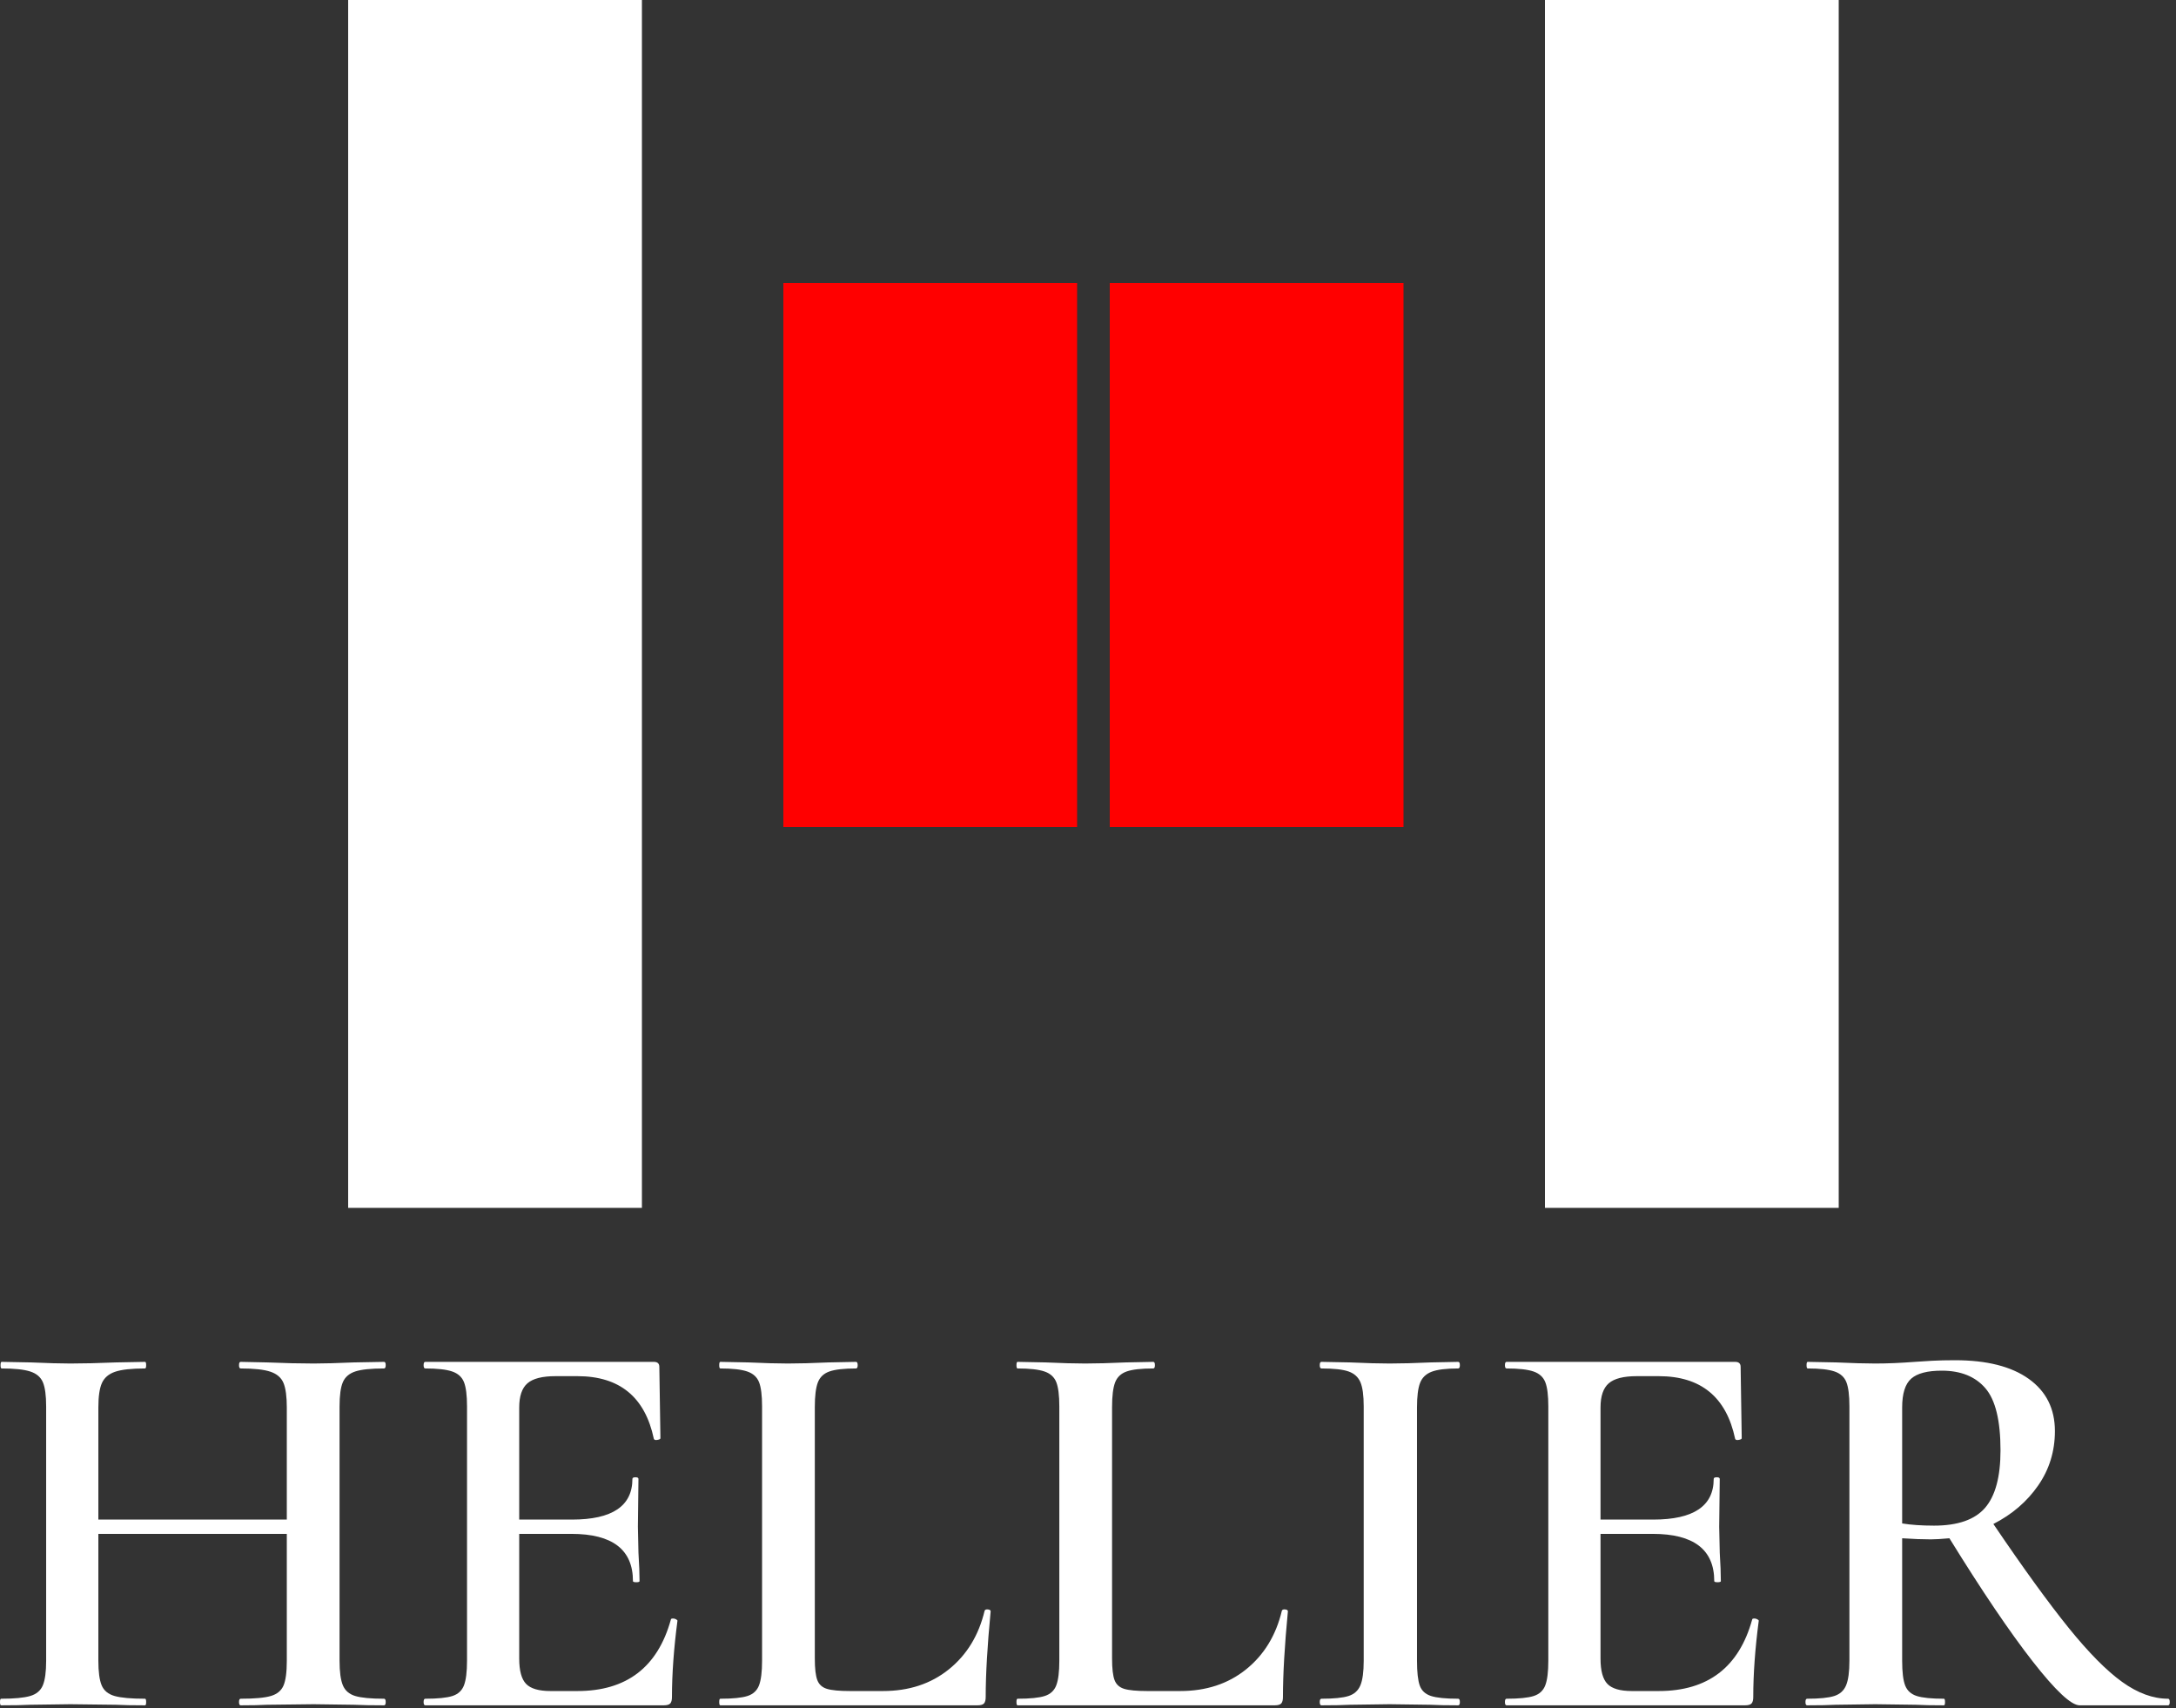
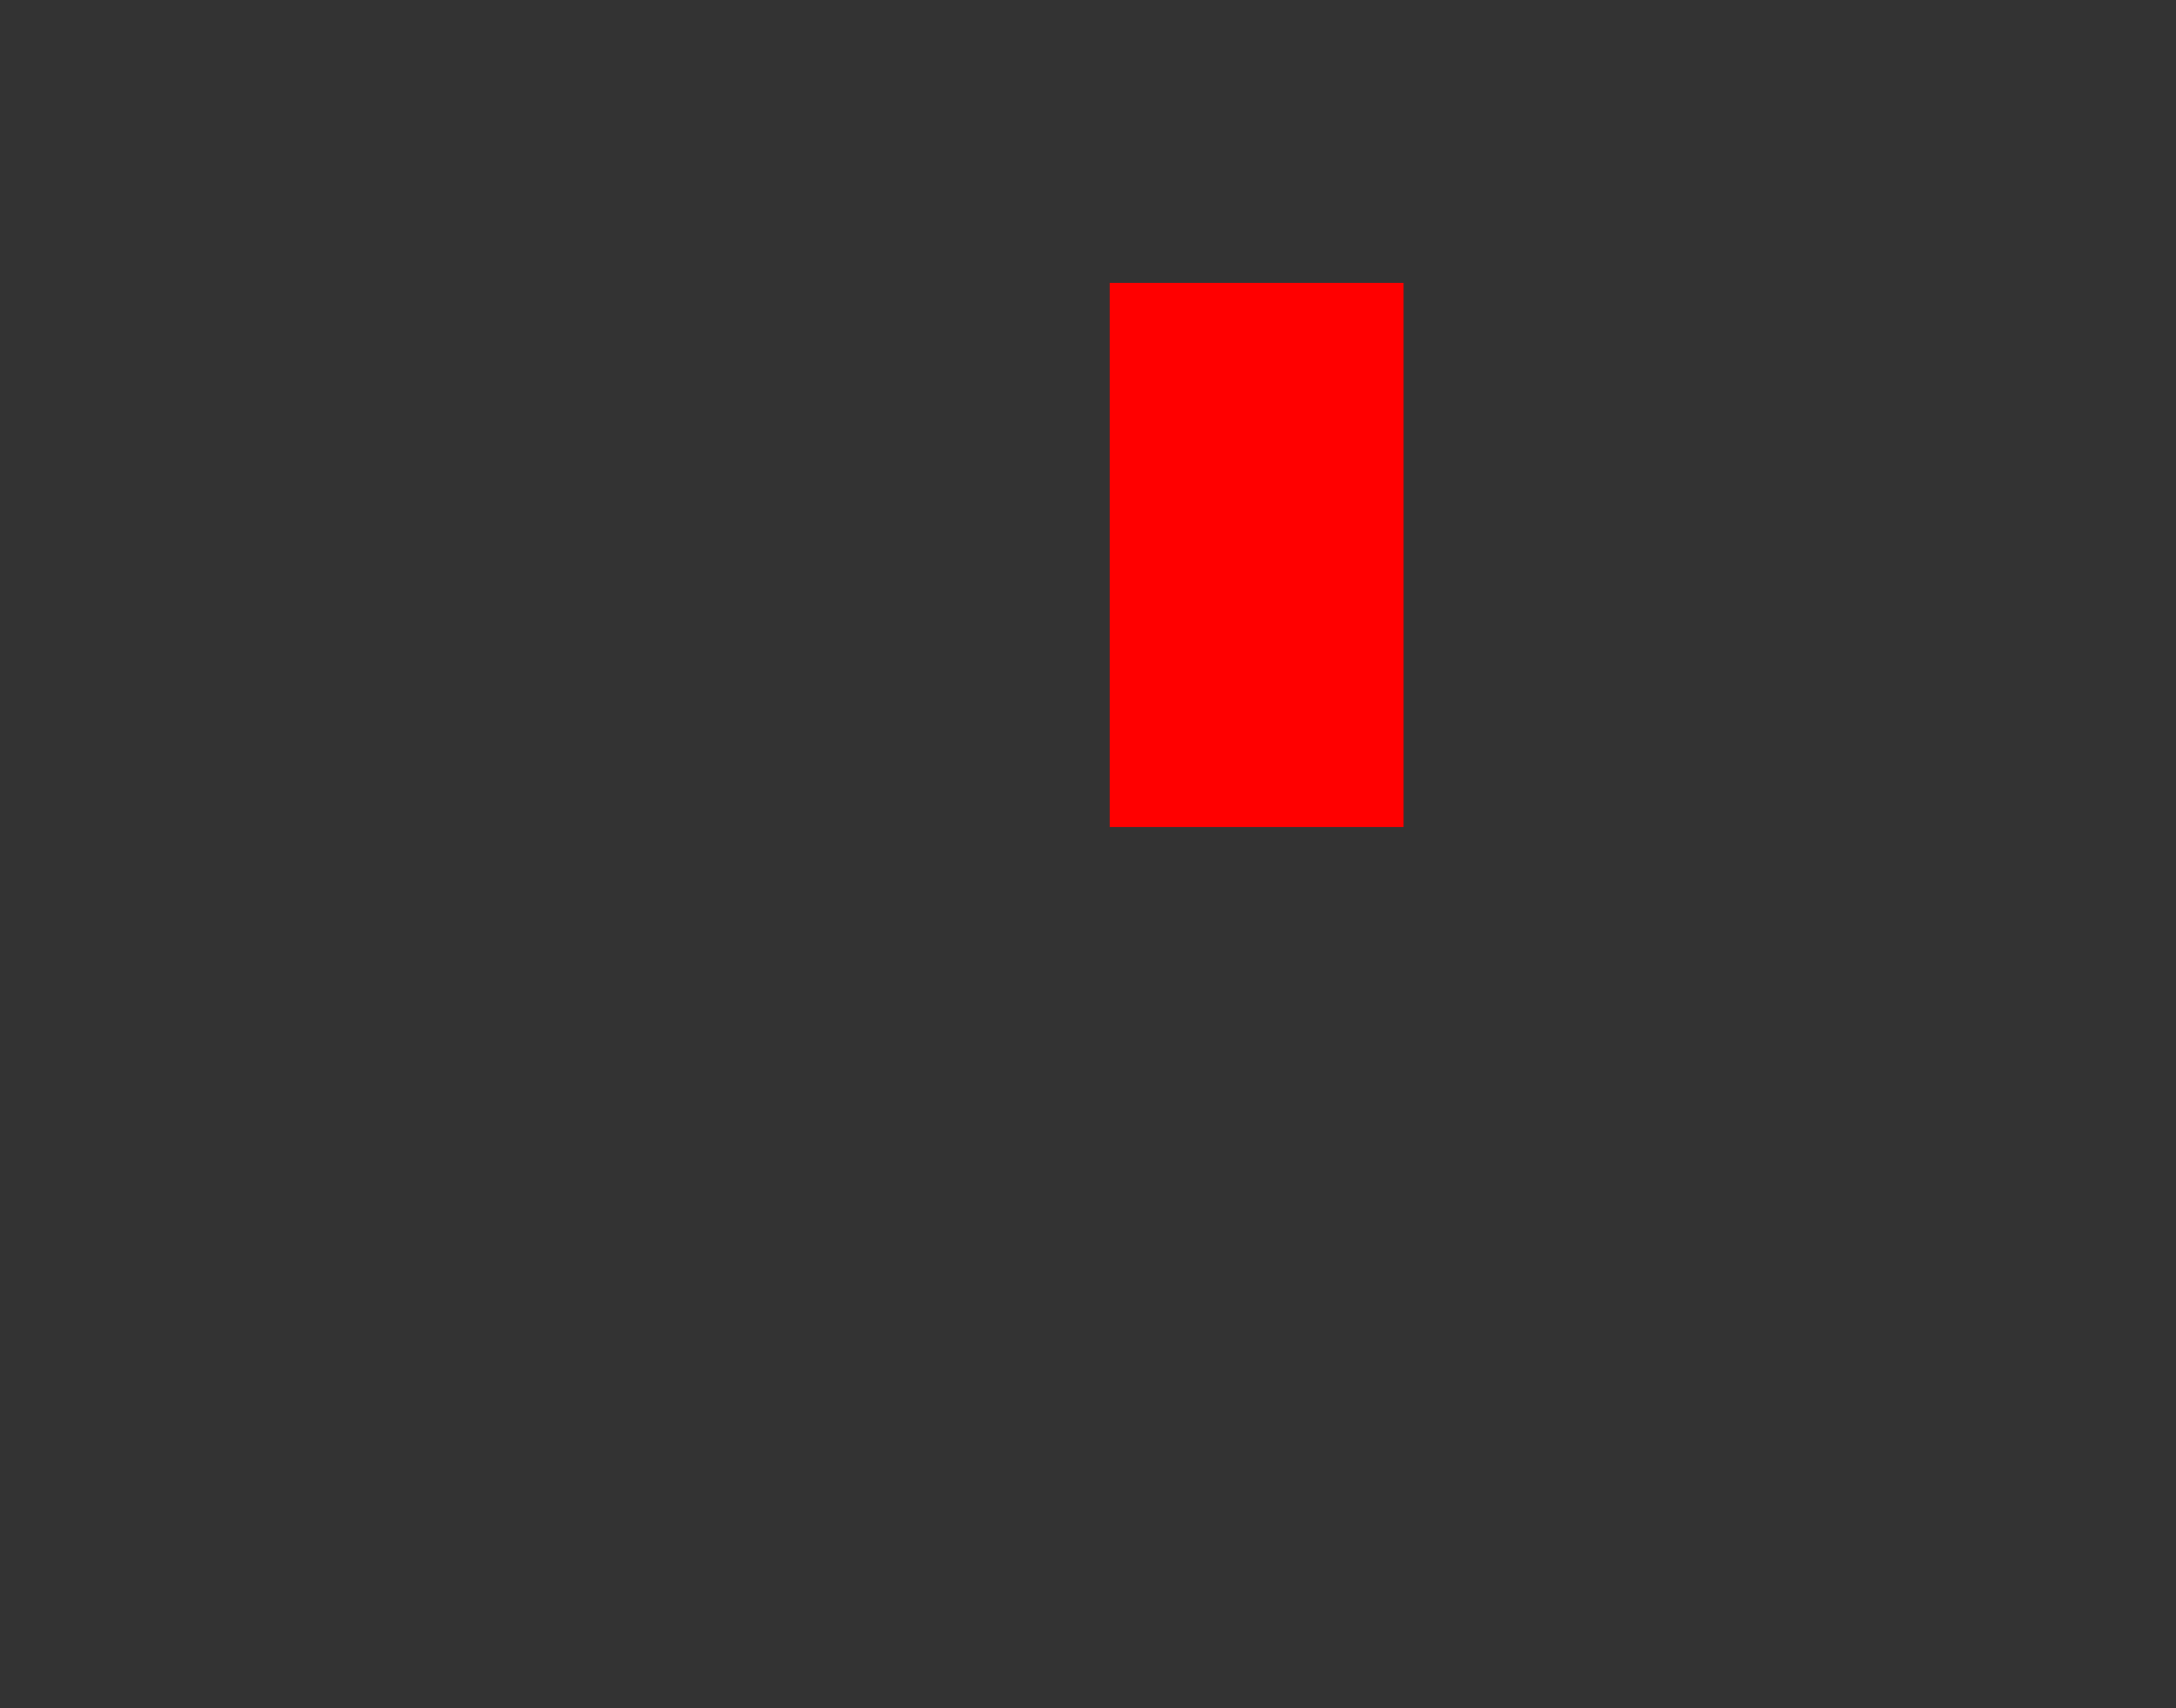
<svg xmlns="http://www.w3.org/2000/svg" width="200px" height="157px" viewBox="0 0 200 157" version="1.1">
  <rect x="0" y="0" width="200" height="157" fill="#333333" stroke="none" />
  <title>Hellier - Light- Simple</title>
  <g id="Hellier-Logo" stroke="none" stroke-width="1" fill="none" fill-rule="evenodd">
    <g transform="translate(-1029, -703)" id="Hellier---Light--Simple">
      <g transform="translate(1029, 703)">
-         <path d="M0.101,156.714 C1.246,156.714 2.138,156.697 2.777,156.663 L2.777,156.663 L6.464,156.613 L10.655,156.663 C11.295,156.697 12.187,156.714 13.332,156.714 C13.399,156.714 13.433,156.613 13.433,156.411 C13.433,156.209 13.399,156.108 13.332,156.108 C12.053,156.108 11.118,156.024 10.529,155.856 C9.94,155.687 9.544,155.359 9.342,154.871 C9.14,154.383 9.04,153.633 9.04,152.624 L9.04,152.624 L9.04,140.958 L26.361,140.958 L26.361,152.624 C26.361,153.667 26.26,154.425 26.058,154.896 C25.856,155.367 25.469,155.687 24.896,155.856 C24.324,156.024 23.398,156.108 22.119,156.108 C22.018,156.108 21.968,156.209 21.968,156.411 C21.968,156.613 22.018,156.714 22.119,156.714 C23.129,156.714 23.937,156.697 24.543,156.663 L24.543,156.663 L28.835,156.613 L32.522,156.663 C33.229,156.697 34.155,156.714 35.3,156.714 C35.401,156.714 35.451,156.613 35.451,156.411 C35.451,156.209 35.401,156.108 35.3,156.108 C34.087,156.108 33.204,156.024 32.648,155.856 C32.093,155.687 31.714,155.359 31.512,154.871 C31.31,154.383 31.209,153.633 31.209,152.624 L31.209,152.624 L31.209,129.242 C31.209,128.232 31.31,127.491 31.512,127.02 C31.714,126.549 32.093,126.22 32.648,126.035 C33.204,125.85 34.087,125.757 35.3,125.757 C35.401,125.757 35.451,125.656 35.451,125.454 C35.451,125.252 35.401,125.151 35.3,125.151 L35.3,125.151 L32.522,125.202 C30.973,125.269 29.744,125.303 28.835,125.303 C27.59,125.303 26.159,125.269 24.543,125.202 L24.543,125.202 L22.119,125.151 C22.018,125.151 21.968,125.252 21.968,125.454 C21.968,125.656 22.018,125.757 22.119,125.757 C23.365,125.757 24.282,125.859 24.871,126.061 C25.46,126.263 25.856,126.608 26.058,127.096 C26.26,127.584 26.361,128.333 26.361,129.343 L26.361,129.343 L26.361,139.645 L9.04,139.645 L9.04,129.343 C9.04,128.333 9.149,127.584 9.368,127.096 C9.587,126.608 9.991,126.263 10.58,126.061 C11.169,125.859 12.086,125.757 13.332,125.757 C13.399,125.757 13.433,125.656 13.433,125.454 C13.433,125.252 13.399,125.151 13.332,125.151 L13.332,125.151 L10.655,125.202 C9.04,125.269 7.642,125.303 6.464,125.303 C5.589,125.303 4.377,125.269 2.828,125.202 L2.828,125.202 L0.151,125.151 C0.084,125.151 0.051,125.252 0.051,125.454 C0.051,125.656 0.084,125.757 0.151,125.757 C1.33,125.757 2.205,125.85 2.777,126.035 C3.35,126.22 3.737,126.549 3.939,127.02 C4.141,127.491 4.242,128.232 4.242,129.242 L4.242,129.242 L4.242,152.624 C4.242,153.633 4.141,154.383 3.939,154.871 C3.737,155.359 3.35,155.687 2.777,155.856 C2.205,156.024 1.313,156.108 0.101,156.108 C0.034,156.108 0,156.209 0,156.411 C0,156.613 0.034,156.714 0.101,156.714 Z M61.004,156.714 C61.307,156.714 61.509,156.655 61.61,156.537 C61.711,156.419 61.761,156.226 61.761,155.957 C61.761,153.835 61.93,151.496 62.267,148.937 C62.267,148.903 62.224,148.861 62.14,148.811 C62.056,148.76 61.964,148.735 61.862,148.735 C61.728,148.735 61.66,148.769 61.66,148.836 C60.449,153.213 57.587,155.401 53.075,155.401 L53.075,155.401 L50.601,155.401 C49.524,155.401 48.775,155.182 48.354,154.744 C47.933,154.307 47.722,153.532 47.722,152.422 L47.722,152.422 L47.722,140.958 L52.52,140.958 C56.291,140.958 58.176,142.406 58.176,145.301 C58.176,145.368 58.277,145.402 58.479,145.402 C58.681,145.402 58.782,145.368 58.782,145.301 C58.782,144.628 58.748,143.752 58.681,142.675 L58.681,142.675 L58.63,140.302 L58.681,135.908 C58.681,135.807 58.588,135.756 58.403,135.756 C58.218,135.756 58.126,135.807 58.126,135.908 C58.126,138.399 56.274,139.645 52.571,139.645 L52.571,139.645 L47.722,139.645 L47.722,129.343 C47.722,128.299 47.975,127.559 48.48,127.121 C48.985,126.683 49.843,126.465 51.056,126.465 L51.056,126.465 L53.075,126.465 C56.947,126.465 59.287,128.383 60.095,132.221 C60.129,132.322 60.238,132.356 60.423,132.322 C60.608,132.289 60.701,132.238 60.701,132.171 L60.701,132.171 L60.6,125.606 C60.6,125.303 60.432,125.151 60.095,125.151 L60.095,125.151 L39.087,125.151 C38.986,125.151 38.935,125.252 38.935,125.454 C38.935,125.656 38.986,125.757 39.087,125.757 C40.198,125.757 41.023,125.85 41.562,126.035 C42.1,126.22 42.462,126.549 42.647,127.02 C42.832,127.491 42.925,128.232 42.925,129.242 L42.925,129.242 L42.925,152.624 C42.925,153.633 42.832,154.383 42.647,154.871 C42.462,155.359 42.109,155.687 41.587,155.856 C41.065,156.024 40.232,156.108 39.087,156.108 C38.986,156.108 38.935,156.209 38.935,156.411 C38.935,156.613 38.986,156.714 39.087,156.714 L39.087,156.714 L61.004,156.714 Z M89.84,156.714 C90.142,156.714 90.344,156.655 90.445,156.537 C90.546,156.419 90.597,156.226 90.597,155.957 C90.597,153.869 90.749,151.243 91.052,148.078 C91.052,147.977 90.967,147.919 90.799,147.902 C90.631,147.885 90.53,147.927 90.496,148.028 C89.957,150.284 88.863,152.076 87.213,153.406 C85.564,154.736 83.544,155.401 81.153,155.401 L81.153,155.401 L78.124,155.401 C77.147,155.401 76.44,155.334 76.002,155.199 C75.565,155.064 75.27,154.795 75.119,154.391 C74.967,153.987 74.891,153.331 74.891,152.422 L74.891,152.422 L74.891,129.292 C74.891,128.282 74.984,127.533 75.169,127.045 C75.354,126.557 75.708,126.22 76.23,126.035 C76.752,125.85 77.568,125.757 78.679,125.757 C78.78,125.757 78.831,125.656 78.831,125.454 C78.831,125.252 78.78,125.151 78.679,125.151 L78.679,125.151 L76.154,125.202 C74.673,125.269 73.427,125.303 72.417,125.303 C71.474,125.303 70.262,125.269 68.781,125.202 L68.781,125.202 L66.206,125.151 C66.138,125.151 66.105,125.252 66.105,125.454 C66.105,125.656 66.138,125.757 66.206,125.757 C67.317,125.757 68.141,125.85 68.68,126.035 C69.219,126.22 69.581,126.549 69.766,127.02 C69.951,127.491 70.043,128.232 70.043,129.242 L70.043,129.242 L70.043,152.624 C70.043,153.633 69.951,154.383 69.766,154.871 C69.581,155.359 69.227,155.687 68.705,155.856 C68.183,156.024 67.35,156.108 66.206,156.108 C66.138,156.108 66.105,156.209 66.105,156.411 C66.105,156.613 66.138,156.714 66.206,156.714 L66.206,156.714 L89.84,156.714 Z M117.16,156.714 C117.463,156.714 117.665,156.655 117.766,156.537 C117.867,156.419 117.918,156.226 117.918,155.957 C117.918,153.869 118.069,151.243 118.372,148.078 C118.372,147.977 118.288,147.919 118.12,147.902 C117.951,147.885 117.85,147.927 117.817,148.028 C117.278,150.284 116.184,152.076 114.534,153.406 C112.884,154.736 110.864,155.401 108.474,155.401 L108.474,155.401 L105.444,155.401 C104.468,155.401 103.761,155.334 103.323,155.199 C102.885,155.064 102.591,154.795 102.439,154.391 C102.288,153.987 102.212,153.331 102.212,152.422 L102.212,152.422 L102.212,129.292 C102.212,128.282 102.305,127.533 102.49,127.045 C102.675,126.557 103.028,126.22 103.55,126.035 C104.072,125.85 104.888,125.757 105.999,125.757 C106.1,125.757 106.151,125.656 106.151,125.454 C106.151,125.252 106.1,125.151 105.999,125.151 L105.999,125.151 L103.475,125.202 C101.993,125.269 100.748,125.303 99.737,125.303 C98.795,125.303 97.583,125.269 96.102,125.202 L96.102,125.202 L93.526,125.151 C93.459,125.151 93.425,125.252 93.425,125.454 C93.425,125.656 93.459,125.757 93.526,125.757 C94.637,125.757 95.462,125.85 96.001,126.035 C96.539,126.22 96.901,126.549 97.086,127.02 C97.271,127.491 97.364,128.232 97.364,129.242 L97.364,129.242 L97.364,152.624 C97.364,153.633 97.271,154.383 97.086,154.871 C96.901,155.359 96.548,155.687 96.026,155.856 C95.504,156.024 94.671,156.108 93.526,156.108 C93.459,156.108 93.425,156.209 93.425,156.411 C93.425,156.613 93.459,156.714 93.526,156.714 L93.526,156.714 L117.16,156.714 Z M121.453,156.714 C122.564,156.714 123.439,156.697 124.079,156.663 L124.079,156.663 L127.715,156.613 L131.452,156.663 C132.091,156.697 132.95,156.714 134.027,156.714 C134.128,156.714 134.179,156.613 134.179,156.411 C134.179,156.209 134.128,156.108 134.027,156.108 C132.882,156.108 132.049,156.024 131.527,155.856 C131.005,155.687 130.66,155.367 130.492,154.896 C130.324,154.425 130.239,153.667 130.239,152.624 L130.239,152.624 L130.239,129.343 C130.239,128.333 130.332,127.584 130.517,127.096 C130.702,126.608 131.056,126.263 131.578,126.061 C132.1,125.859 132.916,125.757 134.027,125.757 C134.128,125.757 134.179,125.656 134.179,125.454 C134.179,125.252 134.128,125.151 134.027,125.151 L134.027,125.151 L131.502,125.202 C130.021,125.269 128.758,125.303 127.715,125.303 C126.772,125.303 125.56,125.269 124.079,125.202 L124.079,125.202 L121.453,125.151 C121.352,125.151 121.301,125.252 121.301,125.454 C121.301,125.656 121.352,125.757 121.453,125.757 C122.597,125.757 123.43,125.85 123.952,126.035 C124.474,126.22 124.836,126.549 125.038,127.02 C125.24,127.491 125.341,128.232 125.341,129.242 L125.341,129.242 L125.341,152.624 C125.341,153.633 125.24,154.383 125.038,154.871 C124.836,155.359 124.474,155.687 123.952,155.856 C123.43,156.024 122.597,156.108 121.453,156.108 C121.352,156.108 121.301,156.209 121.301,156.411 C121.301,156.613 121.352,156.714 121.453,156.714 Z M160.388,156.714 C160.691,156.714 160.893,156.655 160.994,156.537 C161.095,156.419 161.145,156.226 161.145,155.957 C161.145,153.835 161.314,151.496 161.65,148.937 C161.65,148.903 161.608,148.861 161.524,148.811 C161.44,148.76 161.347,148.735 161.246,148.735 C161.112,148.735 161.044,148.769 161.044,148.836 C159.833,153.213 156.971,155.401 152.459,155.401 L152.459,155.401 L149.985,155.401 C148.908,155.401 148.159,155.182 147.738,154.744 C147.317,154.307 147.107,153.532 147.107,152.422 L147.107,152.422 L147.107,140.958 L151.904,140.958 C155.675,140.958 157.56,142.406 157.56,145.301 C157.56,145.368 157.661,145.402 157.863,145.402 C158.065,145.402 158.166,145.368 158.166,145.301 C158.166,144.628 158.132,143.752 158.065,142.675 L158.065,142.675 L158.014,140.302 L158.065,135.908 C158.065,135.807 157.972,135.756 157.787,135.756 C157.602,135.756 157.51,135.807 157.51,135.908 C157.51,138.399 155.658,139.645 151.954,139.645 L151.954,139.645 L147.107,139.645 L147.107,129.343 C147.107,128.299 147.359,127.559 147.864,127.121 C148.369,126.683 149.227,126.465 150.44,126.465 L150.44,126.465 L152.459,126.465 C156.331,126.465 158.671,128.383 159.479,132.221 C159.513,132.322 159.622,132.356 159.807,132.322 C159.992,132.289 160.085,132.238 160.085,132.171 L160.085,132.171 L159.984,125.606 C159.984,125.303 159.816,125.151 159.479,125.151 L159.479,125.151 L138.471,125.151 C138.37,125.151 138.32,125.252 138.32,125.454 C138.32,125.656 138.37,125.757 138.471,125.757 C139.582,125.757 140.407,125.85 140.946,126.035 C141.484,126.22 141.846,126.549 142.031,127.02 C142.216,127.491 142.309,128.232 142.309,129.242 L142.309,129.242 L142.309,152.624 C142.309,153.633 142.216,154.383 142.031,154.871 C141.846,155.359 141.493,155.687 140.971,155.856 C140.449,156.024 139.616,156.108 138.471,156.108 C138.37,156.108 138.32,156.209 138.32,156.411 C138.32,156.613 138.37,156.714 138.471,156.714 L138.471,156.714 L160.388,156.714 Z M166.095,156.714 C167.206,156.714 168.081,156.697 168.72,156.663 L168.72,156.663 L172.357,156.613 L176.094,156.663 C176.7,156.697 177.558,156.714 178.669,156.714 C178.736,156.714 178.77,156.613 178.77,156.411 C178.77,156.209 178.736,156.108 178.669,156.108 C177.524,156.108 176.691,156.024 176.169,155.856 C175.647,155.687 175.294,155.367 175.109,154.896 C174.924,154.425 174.831,153.667 174.831,152.624 L174.831,152.624 L174.831,141.362 C175.841,141.429 176.716,141.463 177.457,141.463 C177.861,141.463 178.433,141.429 179.174,141.362 C182.17,146.21 184.721,149.981 186.825,152.674 C188.929,155.367 190.368,156.714 191.143,156.714 L191.143,156.714 L199.273,156.714 C199.374,156.714 199.424,156.613 199.424,156.411 C199.424,156.209 199.374,156.108 199.273,156.108 C197.893,156.108 196.487,155.595 195.056,154.568 C193.625,153.541 191.984,151.883 190.132,149.594 C188.281,147.304 185.975,144.123 183.214,140.049 C184.931,139.174 186.303,137.995 187.33,136.514 C188.357,135.033 188.87,133.366 188.87,131.514 C188.87,129.461 188.07,127.862 186.471,126.717 C184.872,125.572 182.608,125 179.679,125 C178.905,125 178.206,125.017 177.583,125.05 C176.96,125.084 176.43,125.118 175.993,125.151 C174.679,125.252 173.468,125.303 172.357,125.303 C171.447,125.303 170.252,125.269 168.771,125.202 L168.771,125.202 L166.145,125.151 C166.078,125.151 166.044,125.252 166.044,125.454 C166.044,125.656 166.078,125.757 166.145,125.757 C167.256,125.757 168.081,125.85 168.619,126.035 C169.158,126.22 169.52,126.549 169.705,127.02 C169.89,127.491 169.983,128.232 169.983,129.242 L169.983,129.242 L169.983,152.624 C169.983,153.633 169.882,154.383 169.68,154.871 C169.478,155.359 169.116,155.687 168.594,155.856 C168.072,156.024 167.239,156.108 166.095,156.108 C165.994,156.108 165.943,156.209 165.943,156.411 C165.943,156.613 165.994,156.714 166.095,156.714 Z M177.76,140.201 C176.615,140.201 175.639,140.133 174.831,139.999 L174.831,139.999 L174.831,129.343 C174.831,128.064 175.109,127.18 175.664,126.692 C176.22,126.204 177.154,125.96 178.467,125.96 C180.218,125.96 181.556,126.498 182.482,127.576 C183.408,128.653 183.87,130.555 183.87,133.282 C183.87,135.706 183.399,137.465 182.457,138.559 C181.514,139.653 179.948,140.201 177.76,140.201 Z" id="HELLIER" fill="#FFFFFF" fill-rule="nonzero" />
        <g id="Group" transform="translate(32, 0)">
-           <rect id="Rectangle" fill="#FFFFFF" x="0" y="0" width="27" height="111" />
-           <rect id="Rectangle" fill="#FF0000" x="40" y="26" width="27" height="50" />
          <rect id="Rectangle" fill="#FF0000" x="70" y="26" width="27" height="50" />
-           <rect id="Rectangle" fill="#FFFFFF" x="110" y="0" width="27" height="111" />
        </g>
      </g>
    </g>
  </g>
</svg>